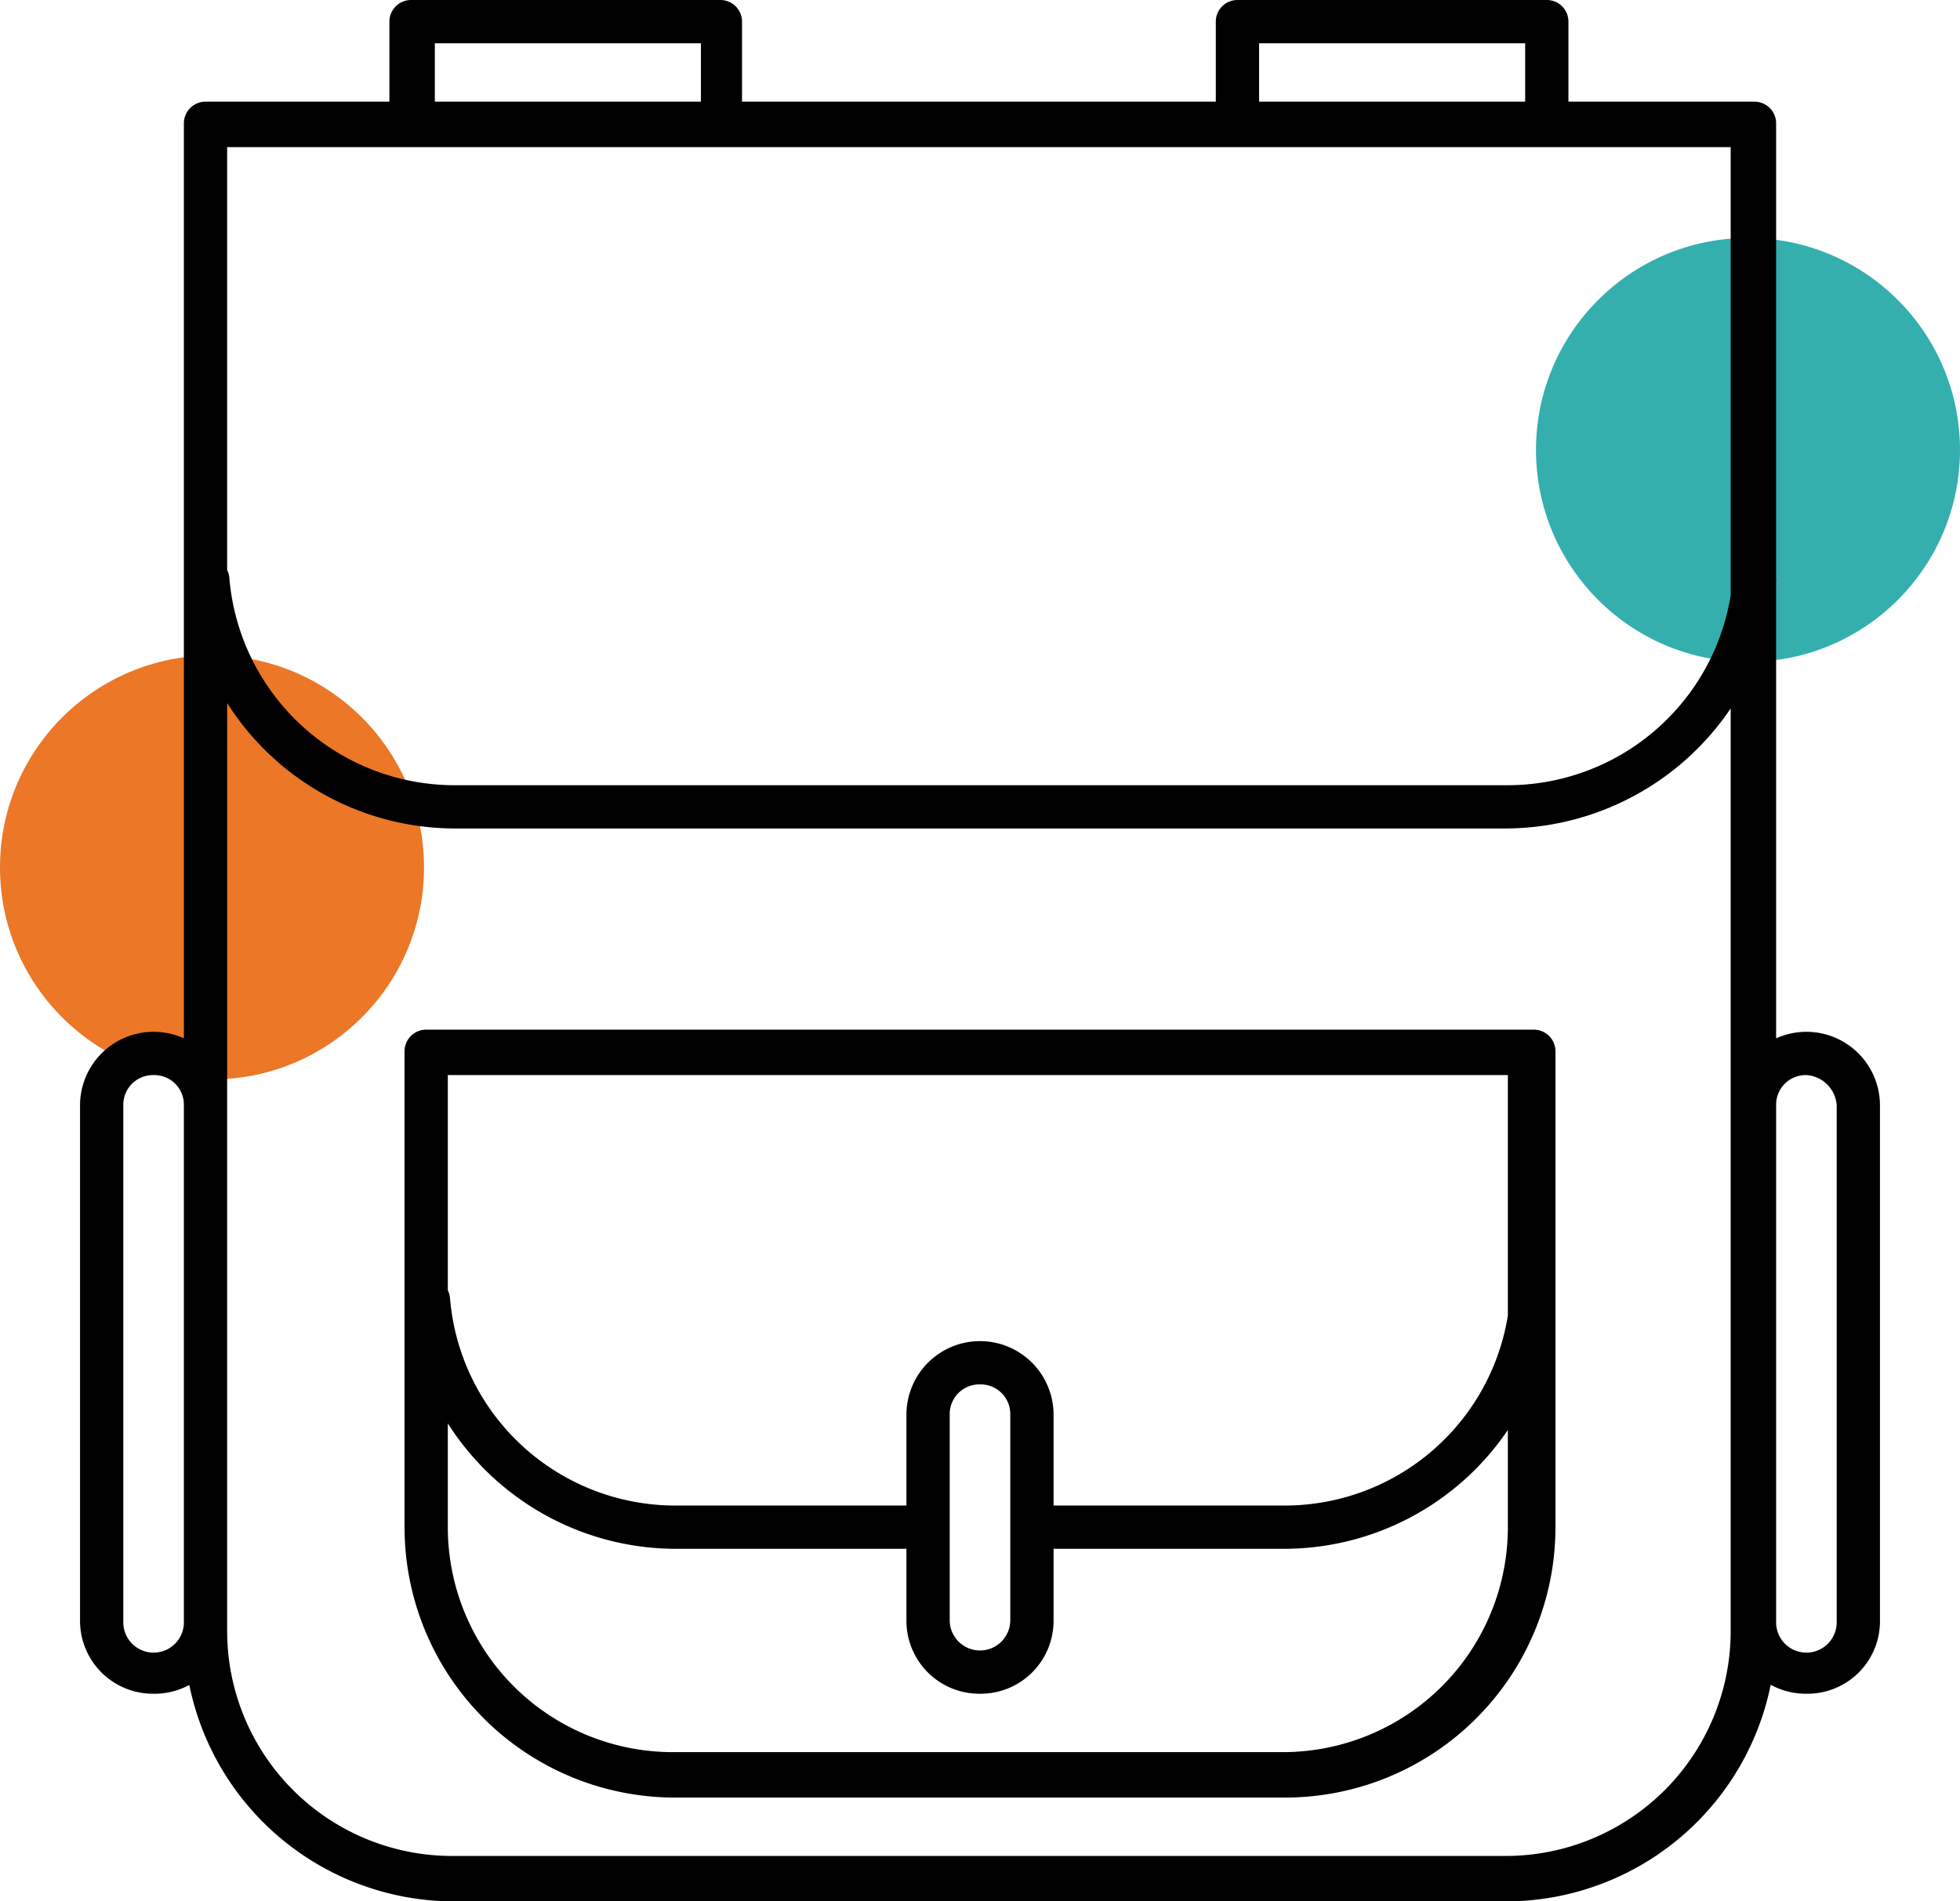
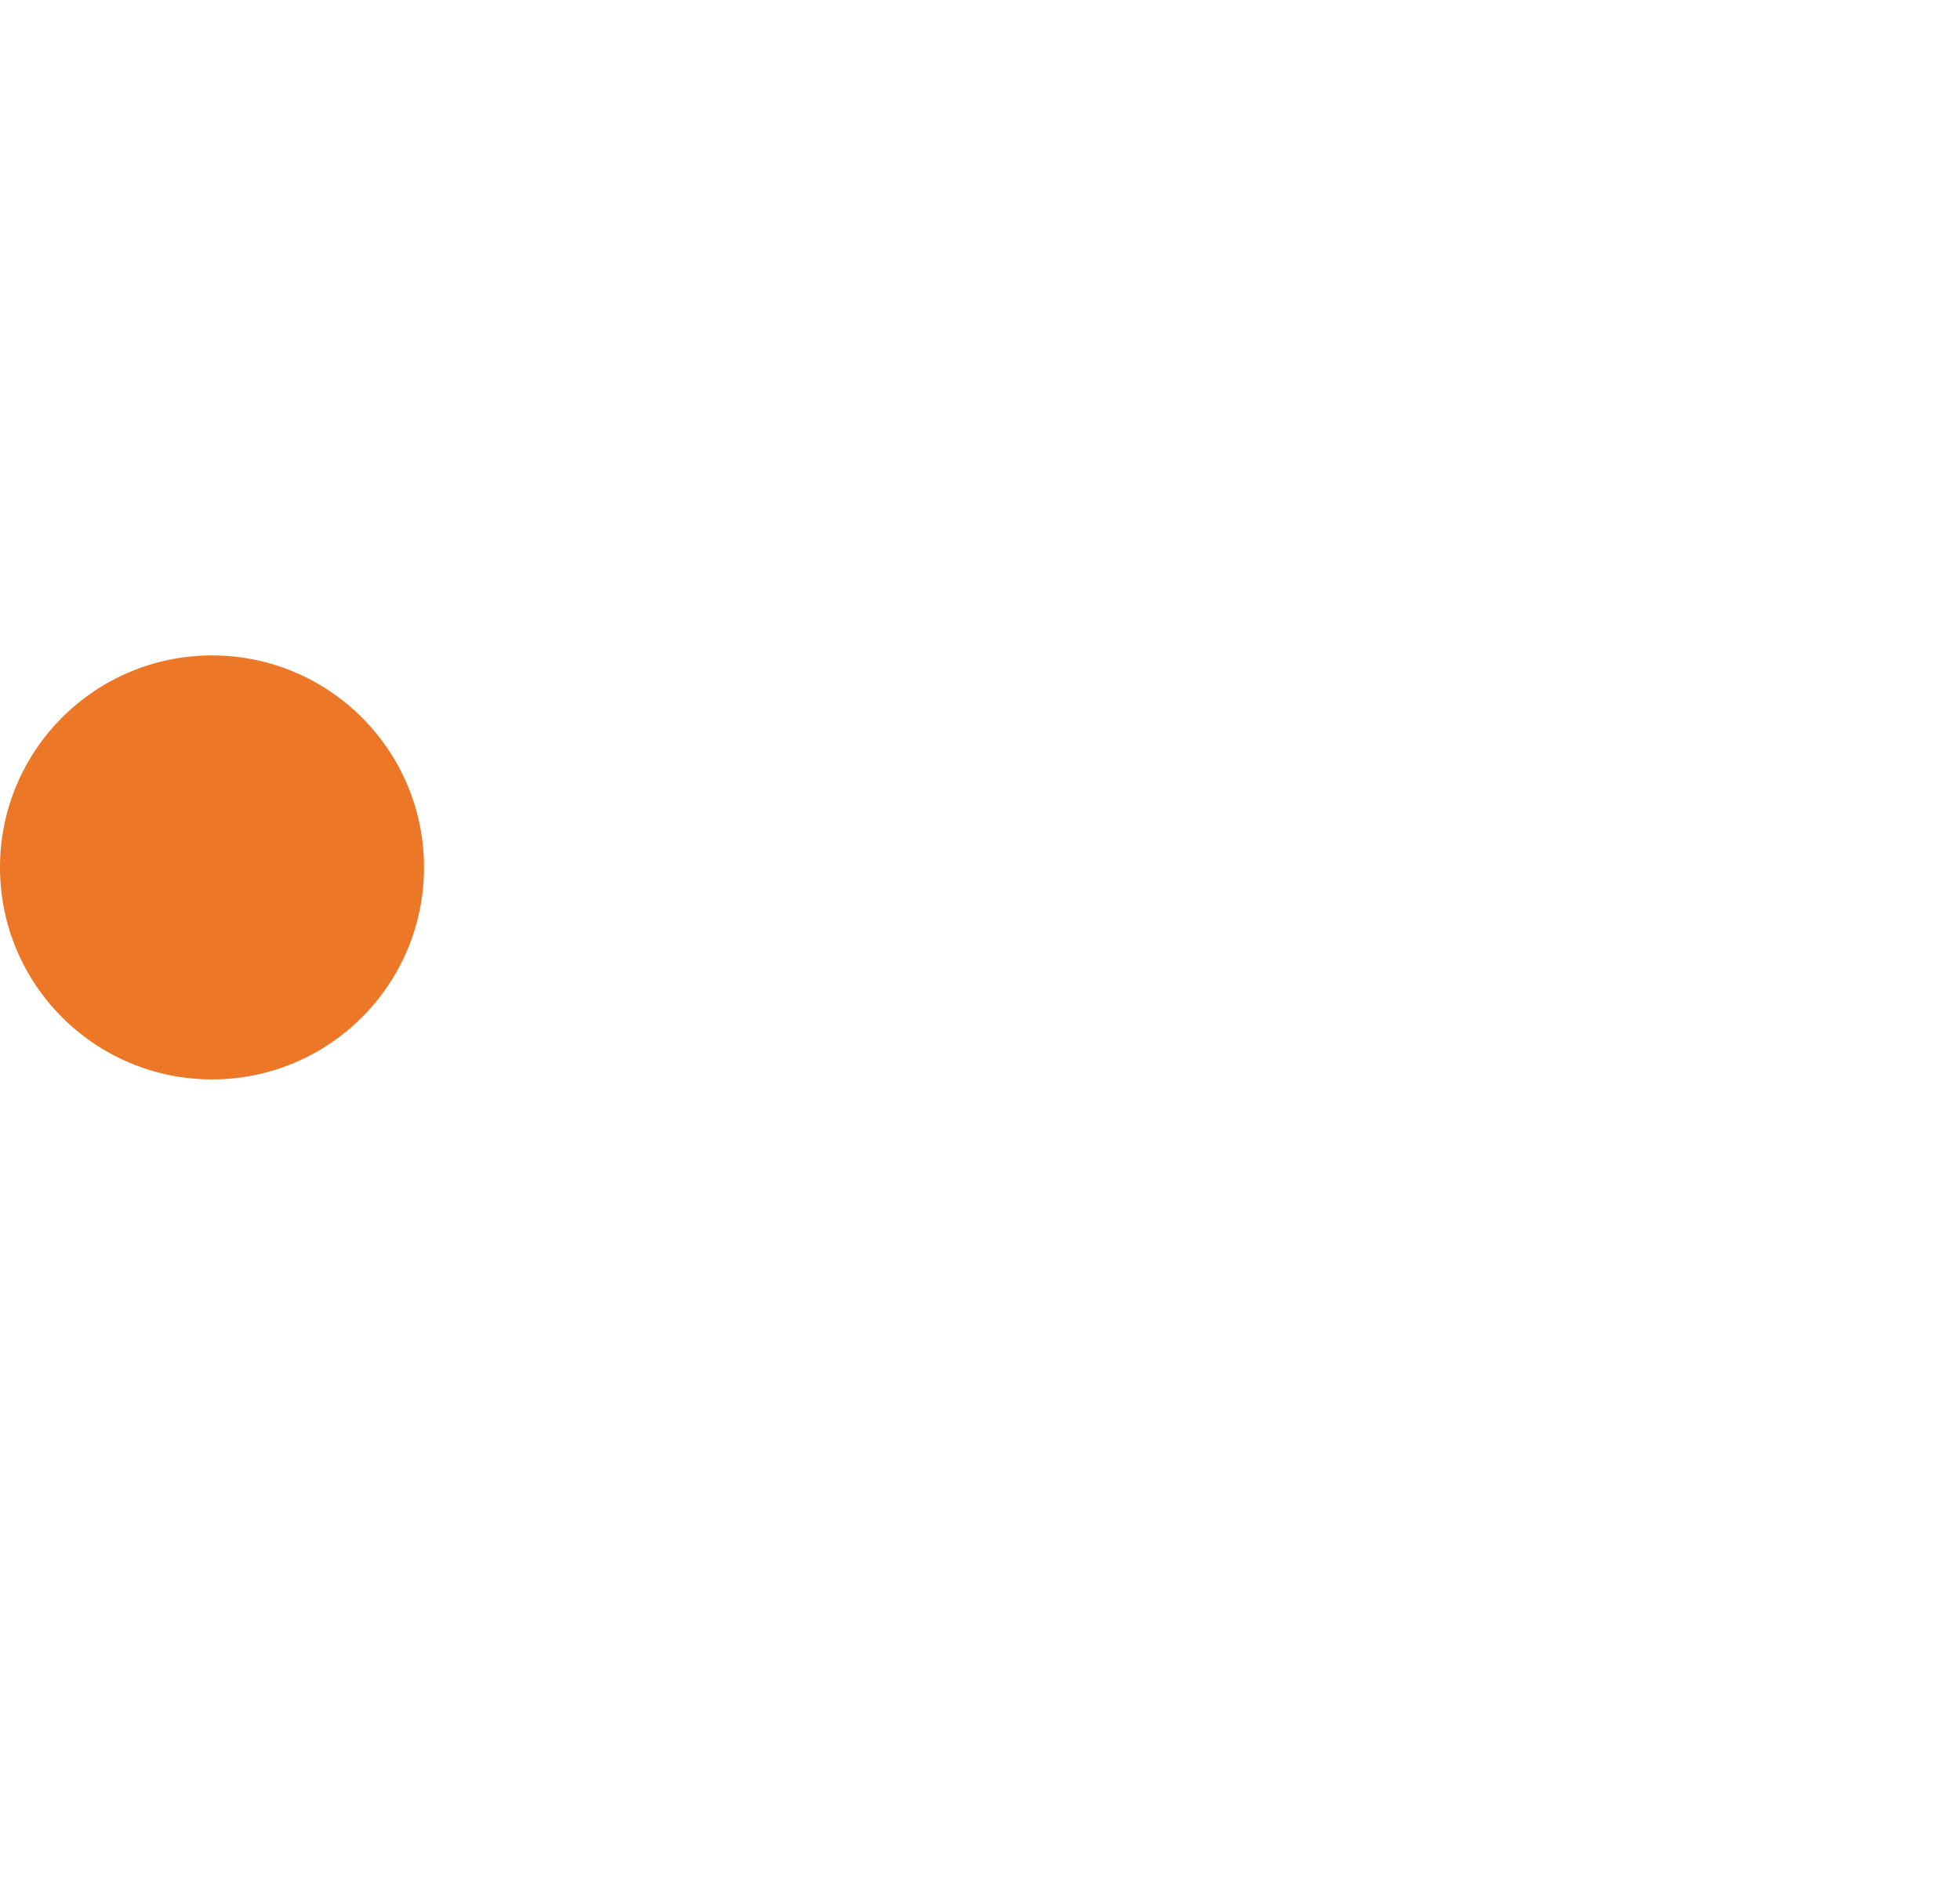
<svg xmlns="http://www.w3.org/2000/svg" viewBox="0 0 90.6 87.9">
  <defs>
    <style>.cls-1{fill:#34afae;}.cls-2{fill:#eb7727;}</style>
  </defs>
  <title>plecak</title>
  <g id="Layer_2">
    <g id="Layer_1-2">
-       <circle cx="80.8" cy="20.8" r="9.8" class="cls-1" />
      <circle cx="9.8" cy="40.1" r="9.8" class="cls-2" />
-       <path d="M69.6 87.9H21A12.5 12.5 0 0 1 8.5 75.4V5.7a1 1 0 0 1 1-1h71.6a1 1 0 0 1 1 1v69.7a12.5 12.5 0 0 1-12.5 12.5zM10.5 6.8v68.6a10.4 10.4 0 0 0 10.4 10.4h48.7A10.4 10.4 0 0 0 80 75.4V6.8zM69.6 38.3H21A12.5 12.5 0 0 1 8.6 26.9a1 1 0 0 1 2-.2A10.45 10.45 0 0 0 21 36.3h48.7a10.45 10.45 0 0 0 10.4-9.6 1 1 0 1 1 2 .2 12.6 12.6 0 0 1-12.5 11.4zM42.9 71.6H31.2a12.5 12.5 0 0 1-12.4-11.4 1 1 0 1 1 2-.2 10.45 10.45 0 0 0 10.4 9.6h11.7a1 1 0 1 1 0 2zM59.4 71.6H47.7a1 1 0 0 1-1-1 1.08 1.08 0 0 1 1-1h11.7A10.45 10.45 0 0 0 69.8 60a1 1 0 1 1 2 .2 12.5 12.5 0 0 1-12.4 11.4zM59.4 83.1H31.2a12.5 12.5 0 0 1-12.5-12.5v-22a1 1 0 0 1 1-1h51.2a1 1 0 0 1 1 1v22a12.5 12.5 0 0 1-12.5 12.5zM20.7 70.4v.2A10.4 10.4 0 0 0 31.1 81h28.2a10.4 10.4 0 0 0 10.4-10.4V49.7h-49zM45.3 78.3a3.37 3.37 0 0 1-3.4-3.4v-9.5a3.4 3.4 0 1 1 6.8 0v9.5a3.37 3.37 0 0 1-3.4 3.4zm0-14.3a1.37 1.37 0 0 0-1.4 1.4v9.5a1.4 1.4 0 1 0 2.8 0v-9.5a1.37 1.37 0 0 0-1.4-1.4zM7.1 78.3a3.37 3.37 0 0 1-3.4-3.4V51.1a3.4 3.4 0 0 1 6.8 0V75a3.35 3.35 0 0 1-3.4 3.3zm0-28.6a1.37 1.37 0 0 0-1.4 1.4V75a1.4 1.4 0 0 0 2.8 0V51.1a1.37 1.37 0 0 0-1.4-1.4zM83.5 78.3a3.37 3.37 0 0 1-3.4-3.4V51.1a3.4 3.4 0 0 1 6.8 0V75a3.35 3.35 0 0 1-3.4 3.3zm0-28.6a1.37 1.37 0 0 0-1.4 1.4V75a1.4 1.4 0 0 0 2.8 0V51.1a1.5 1.5 0 0 0-1.4-1.4zM33.4 6.8H19a1 1 0 0 1-1-1V1a1 1 0 0 1 1-1h14.3a1 1 0 0 1 1 1v4.8a.92.92 0 0 1-.9 1zM20.1 4.7h12.3V2H20.1zM71.5 6.8H57.2a1 1 0 0 1-1-1V1a1 1 0 0 1 1-1h14.3a1 1 0 0 1 1 1v4.8a.94.94 0 0 1-1 1zM58.2 4.7h12.3V2H58.2z" />
    </g>
  </g>
</svg>